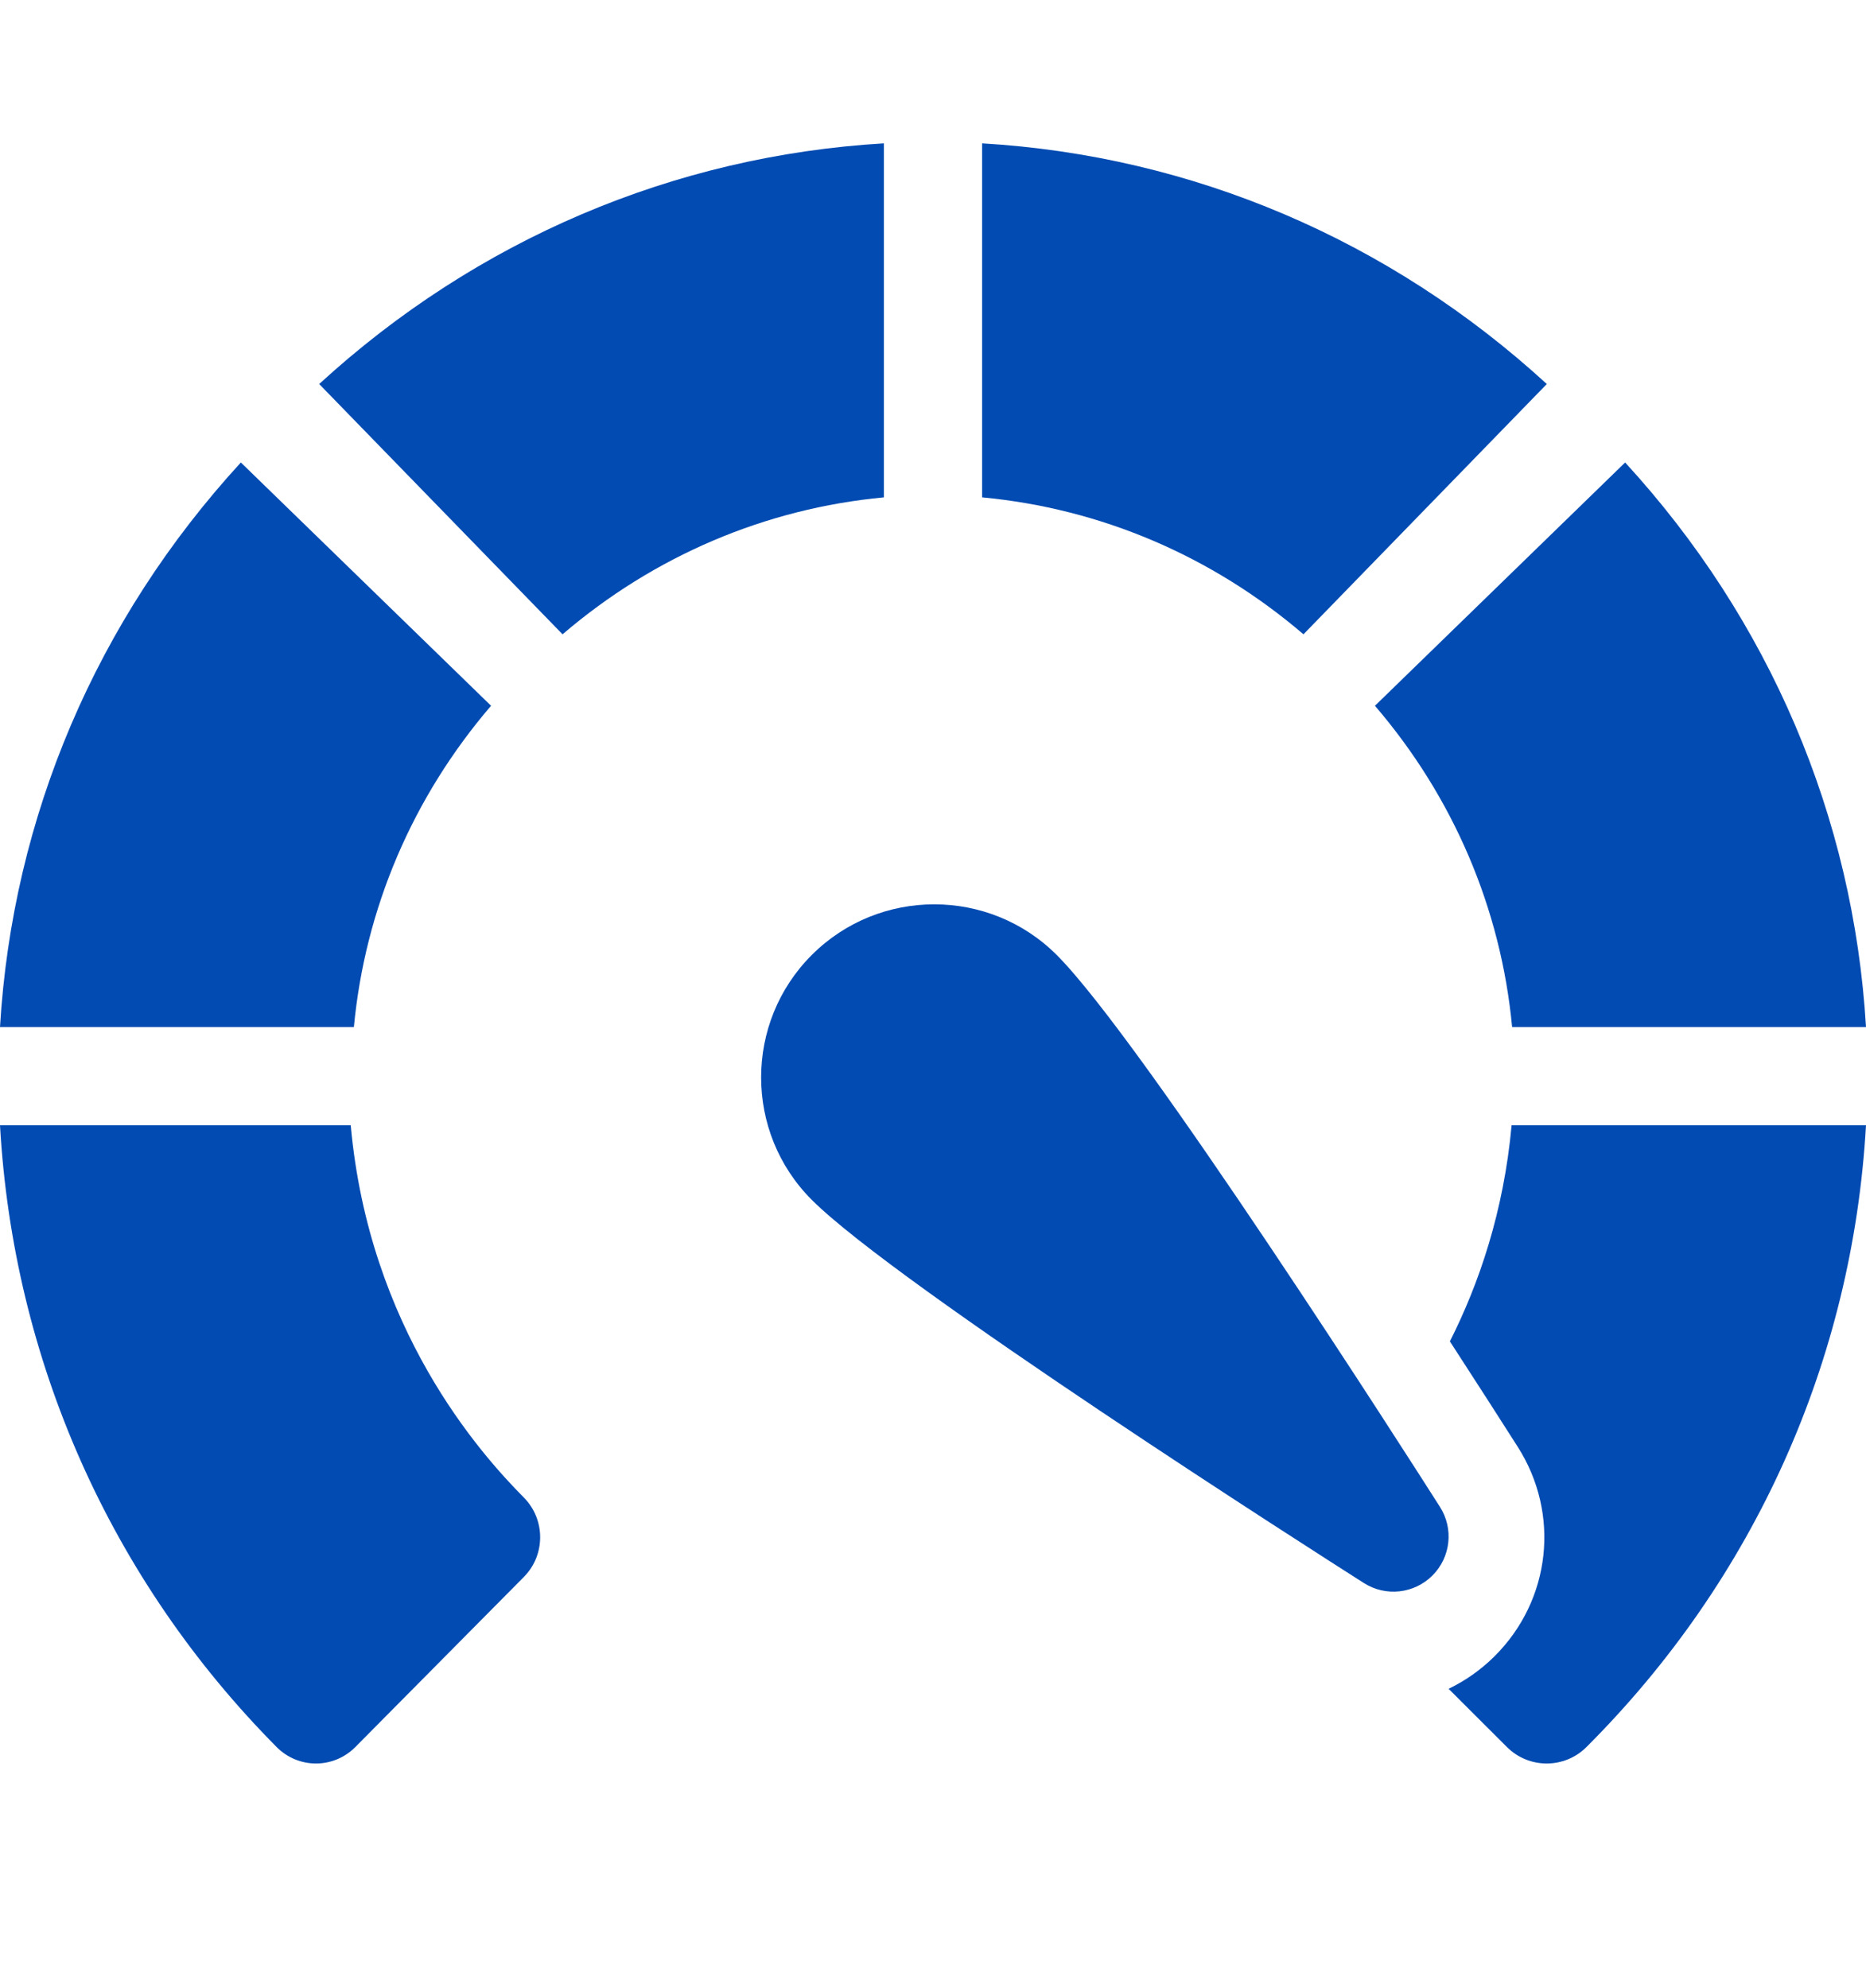
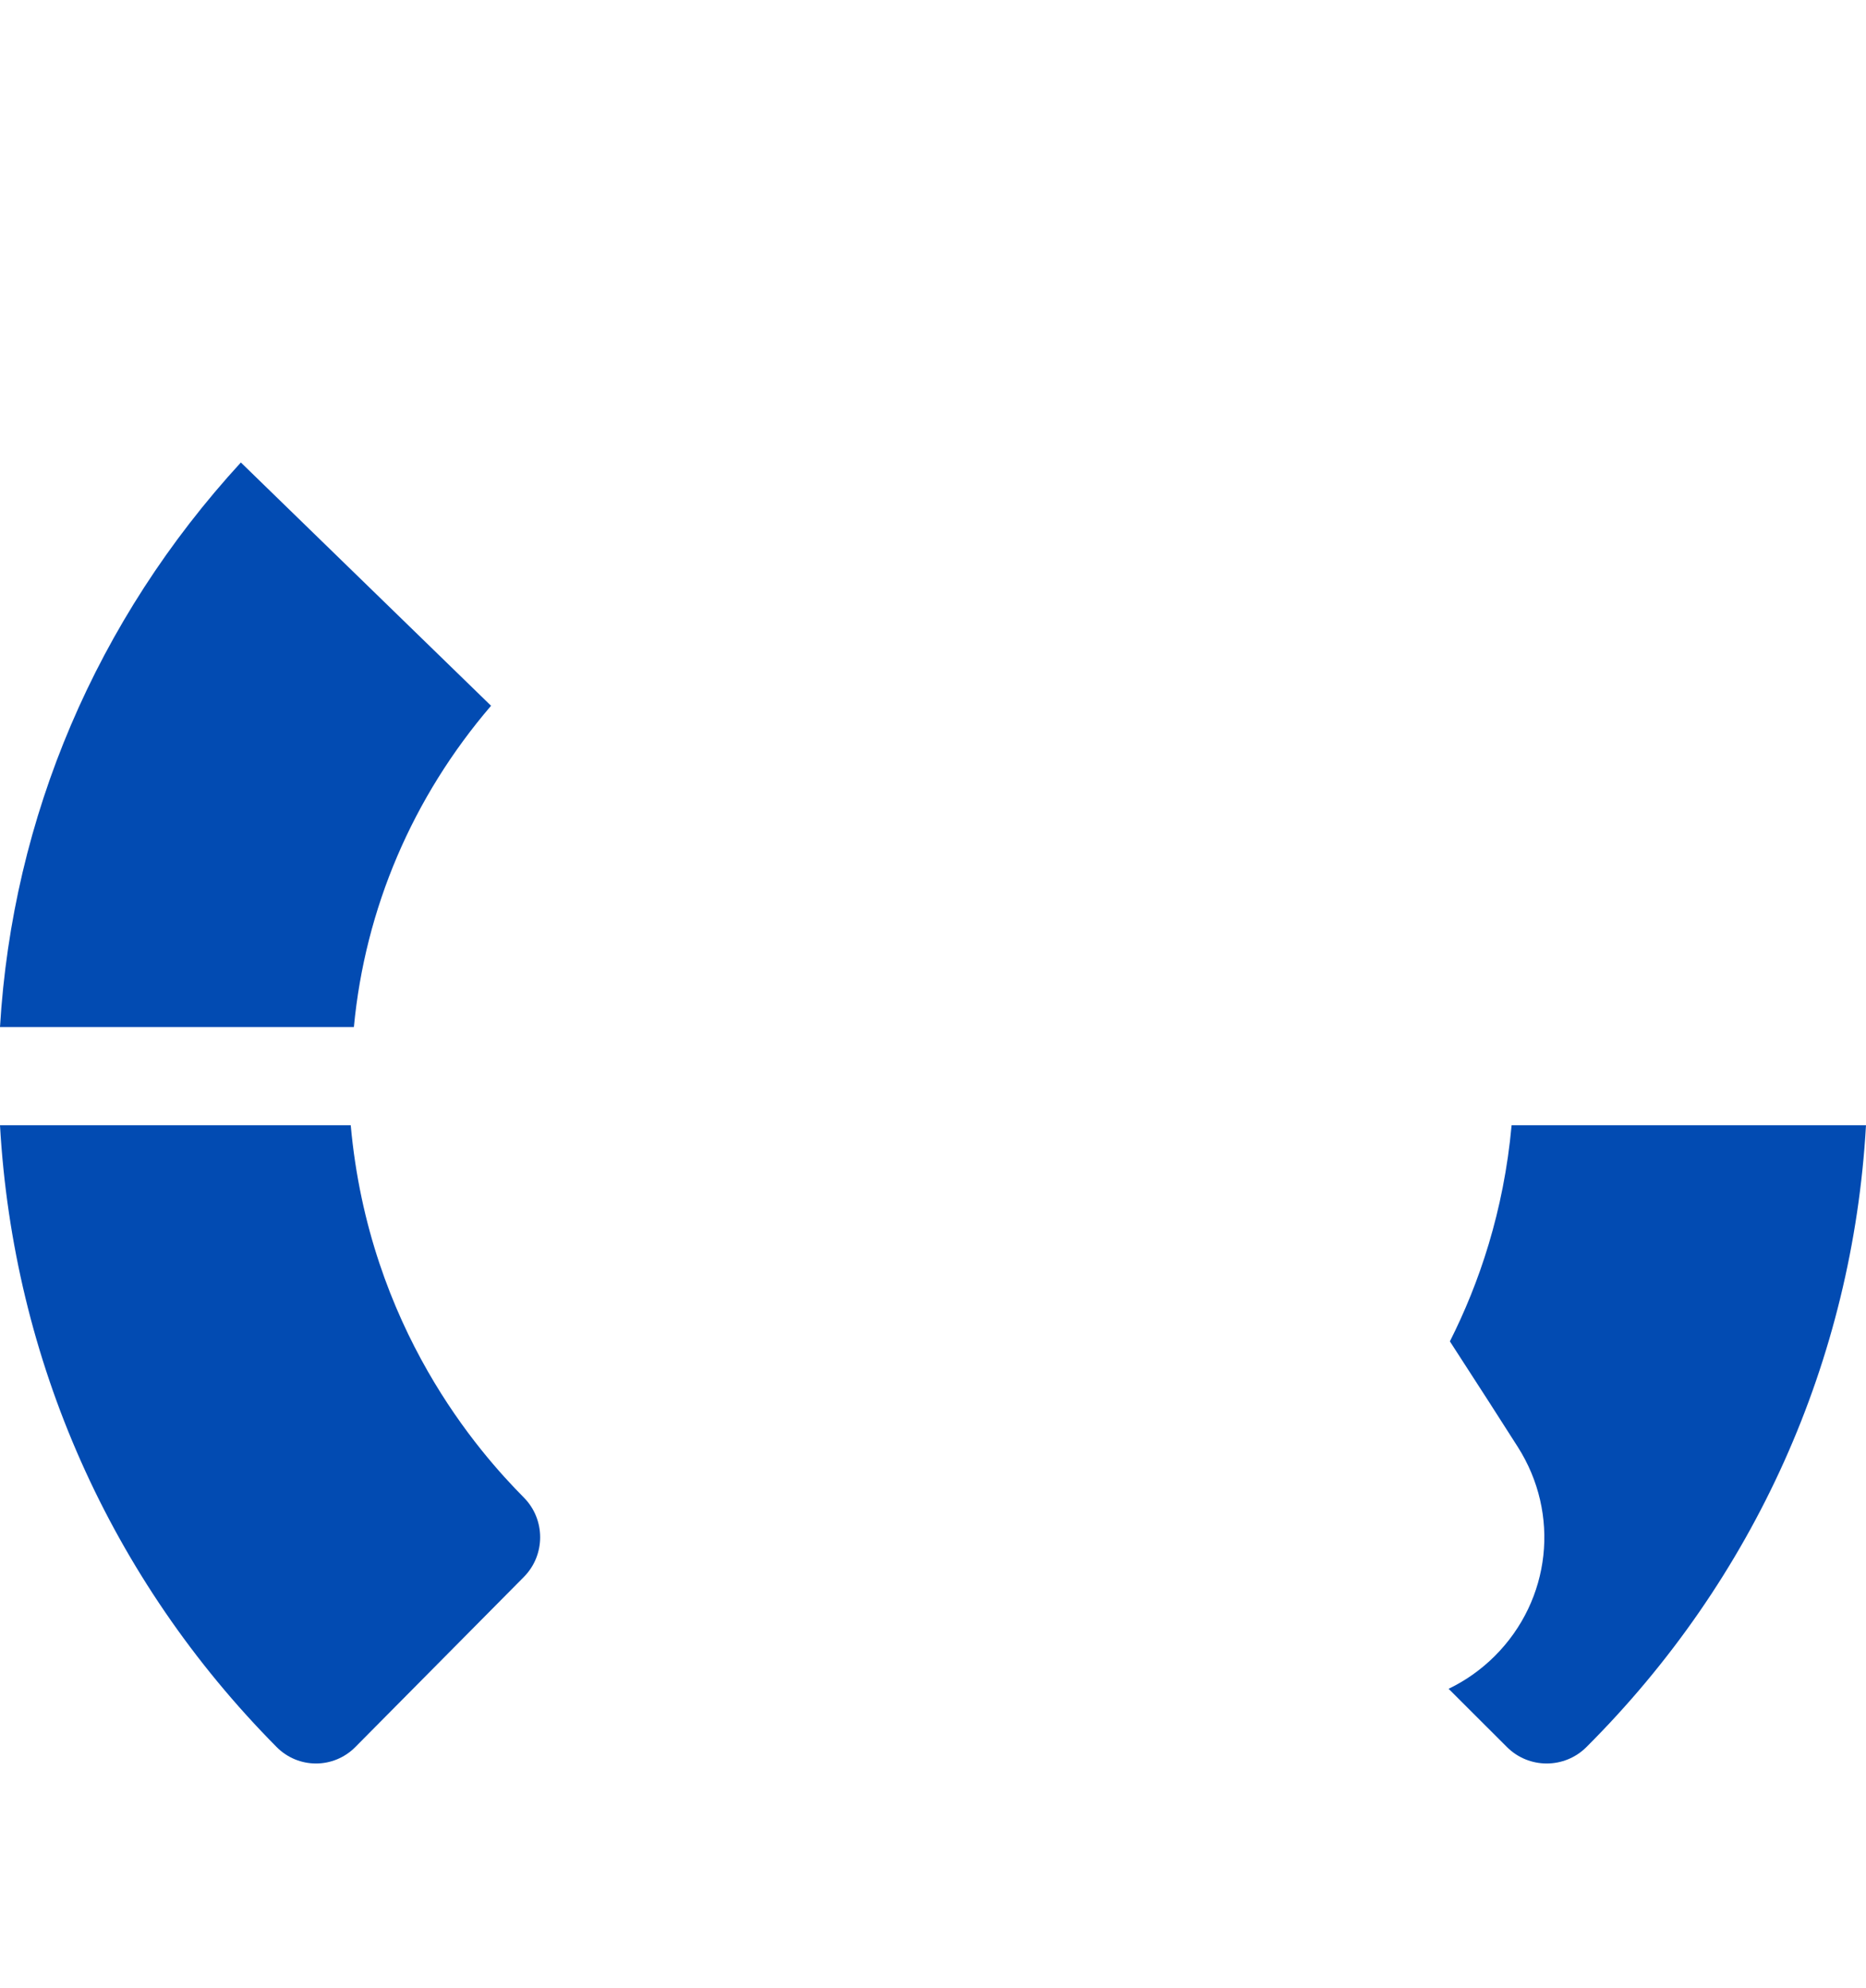
<svg xmlns="http://www.w3.org/2000/svg" width="76" height="81" viewBox="0 0 76 81" fill="none">
-   <path d="M36 5.84C27.438 6.345 19.409 9.768 13 15.644L22.912 25.84C26.642 22.645 31.171 20.715 36 20.261V5.84Z" fill="#024BB2" />
  <path d="M20 28.751L9.81 18.84C3.933 25.247 0.508 33.276 0 41.84H14.413C14.87 37.01 16.803 32.48 20 28.751Z" fill="#024BB2" />
-   <path d="M61.587 41.84H76C75.492 33.276 72.067 25.247 66.19 18.84L56 28.751C59.197 32.48 61.13 37.01 61.587 41.84Z" fill="#024BB2" />
  <path d="M61.566 45.84C61.245 49.357 60.24 52.29 59.052 54.644C60.211 56.429 61.178 57.939 61.816 58.941C63.555 61.671 63.17 65.175 60.88 67.463C60.324 68.018 59.688 68.466 59 68.797L61.376 71.17C61.823 71.617 62.409 71.84 62.995 71.84C63.581 71.84 64.167 71.617 64.614 71.17C71.461 64.332 75.454 55.409 76 45.84H61.566Z" fill="#024BB2" />
  <path d="M14.285 45.84H0C0.541 55.408 4.492 64.332 11.267 71.17C11.71 71.617 12.29 71.84 12.87 71.84C13.449 71.84 14.03 71.616 14.472 71.17L21.336 64.241C22.221 63.348 22.221 61.899 21.336 61.006C19.545 59.198 15.033 54.136 14.285 45.84Z" fill="#024BB2" />
-   <path d="M63 15.644C56.591 9.768 48.562 6.345 40 5.84V20.261C44.829 20.715 49.358 22.645 53.089 25.84L63 15.644Z" fill="#024BB2" />
-   <path d="M43.039 38.903C40.289 36.152 35.813 36.152 33.063 38.903C30.312 41.653 30.312 46.129 33.063 48.879C36.538 52.354 53.614 63.257 55.55 64.489C56.437 65.054 57.598 64.926 58.342 64.182C59.086 63.438 59.214 62.277 58.649 61.389C57.417 59.454 46.514 42.377 43.039 38.903Z" fill="#024BB2" />
</svg>